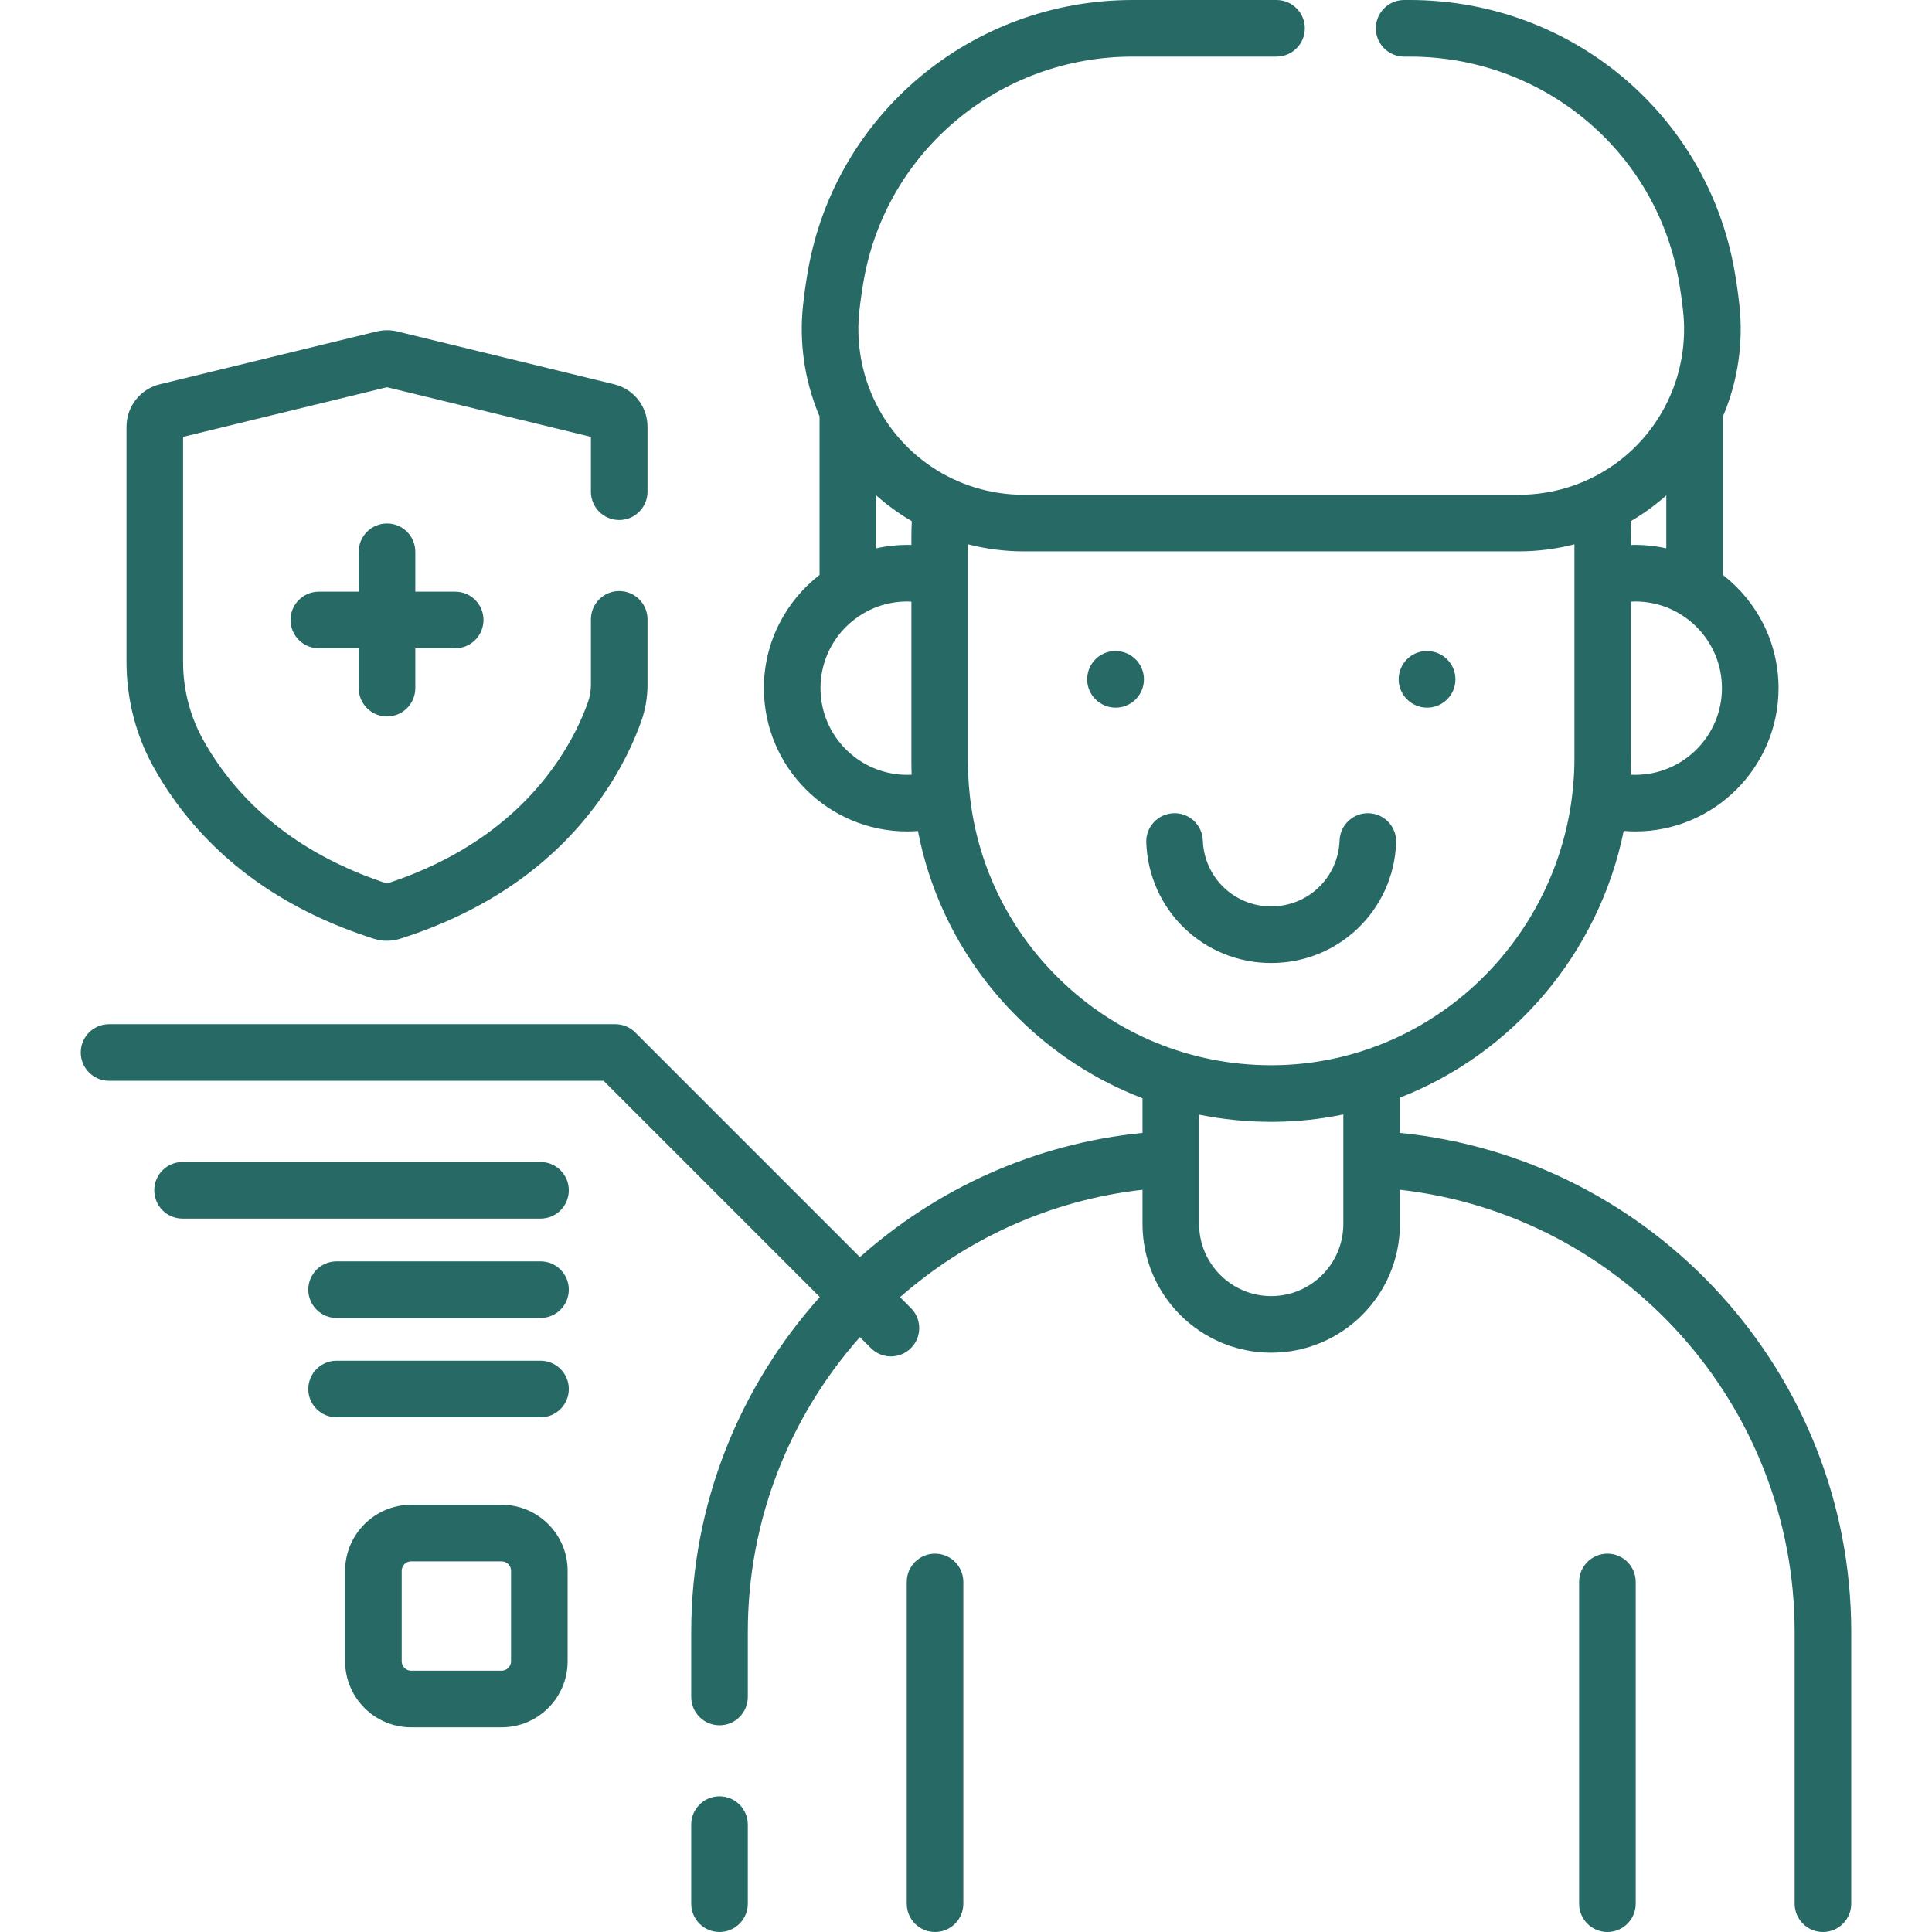
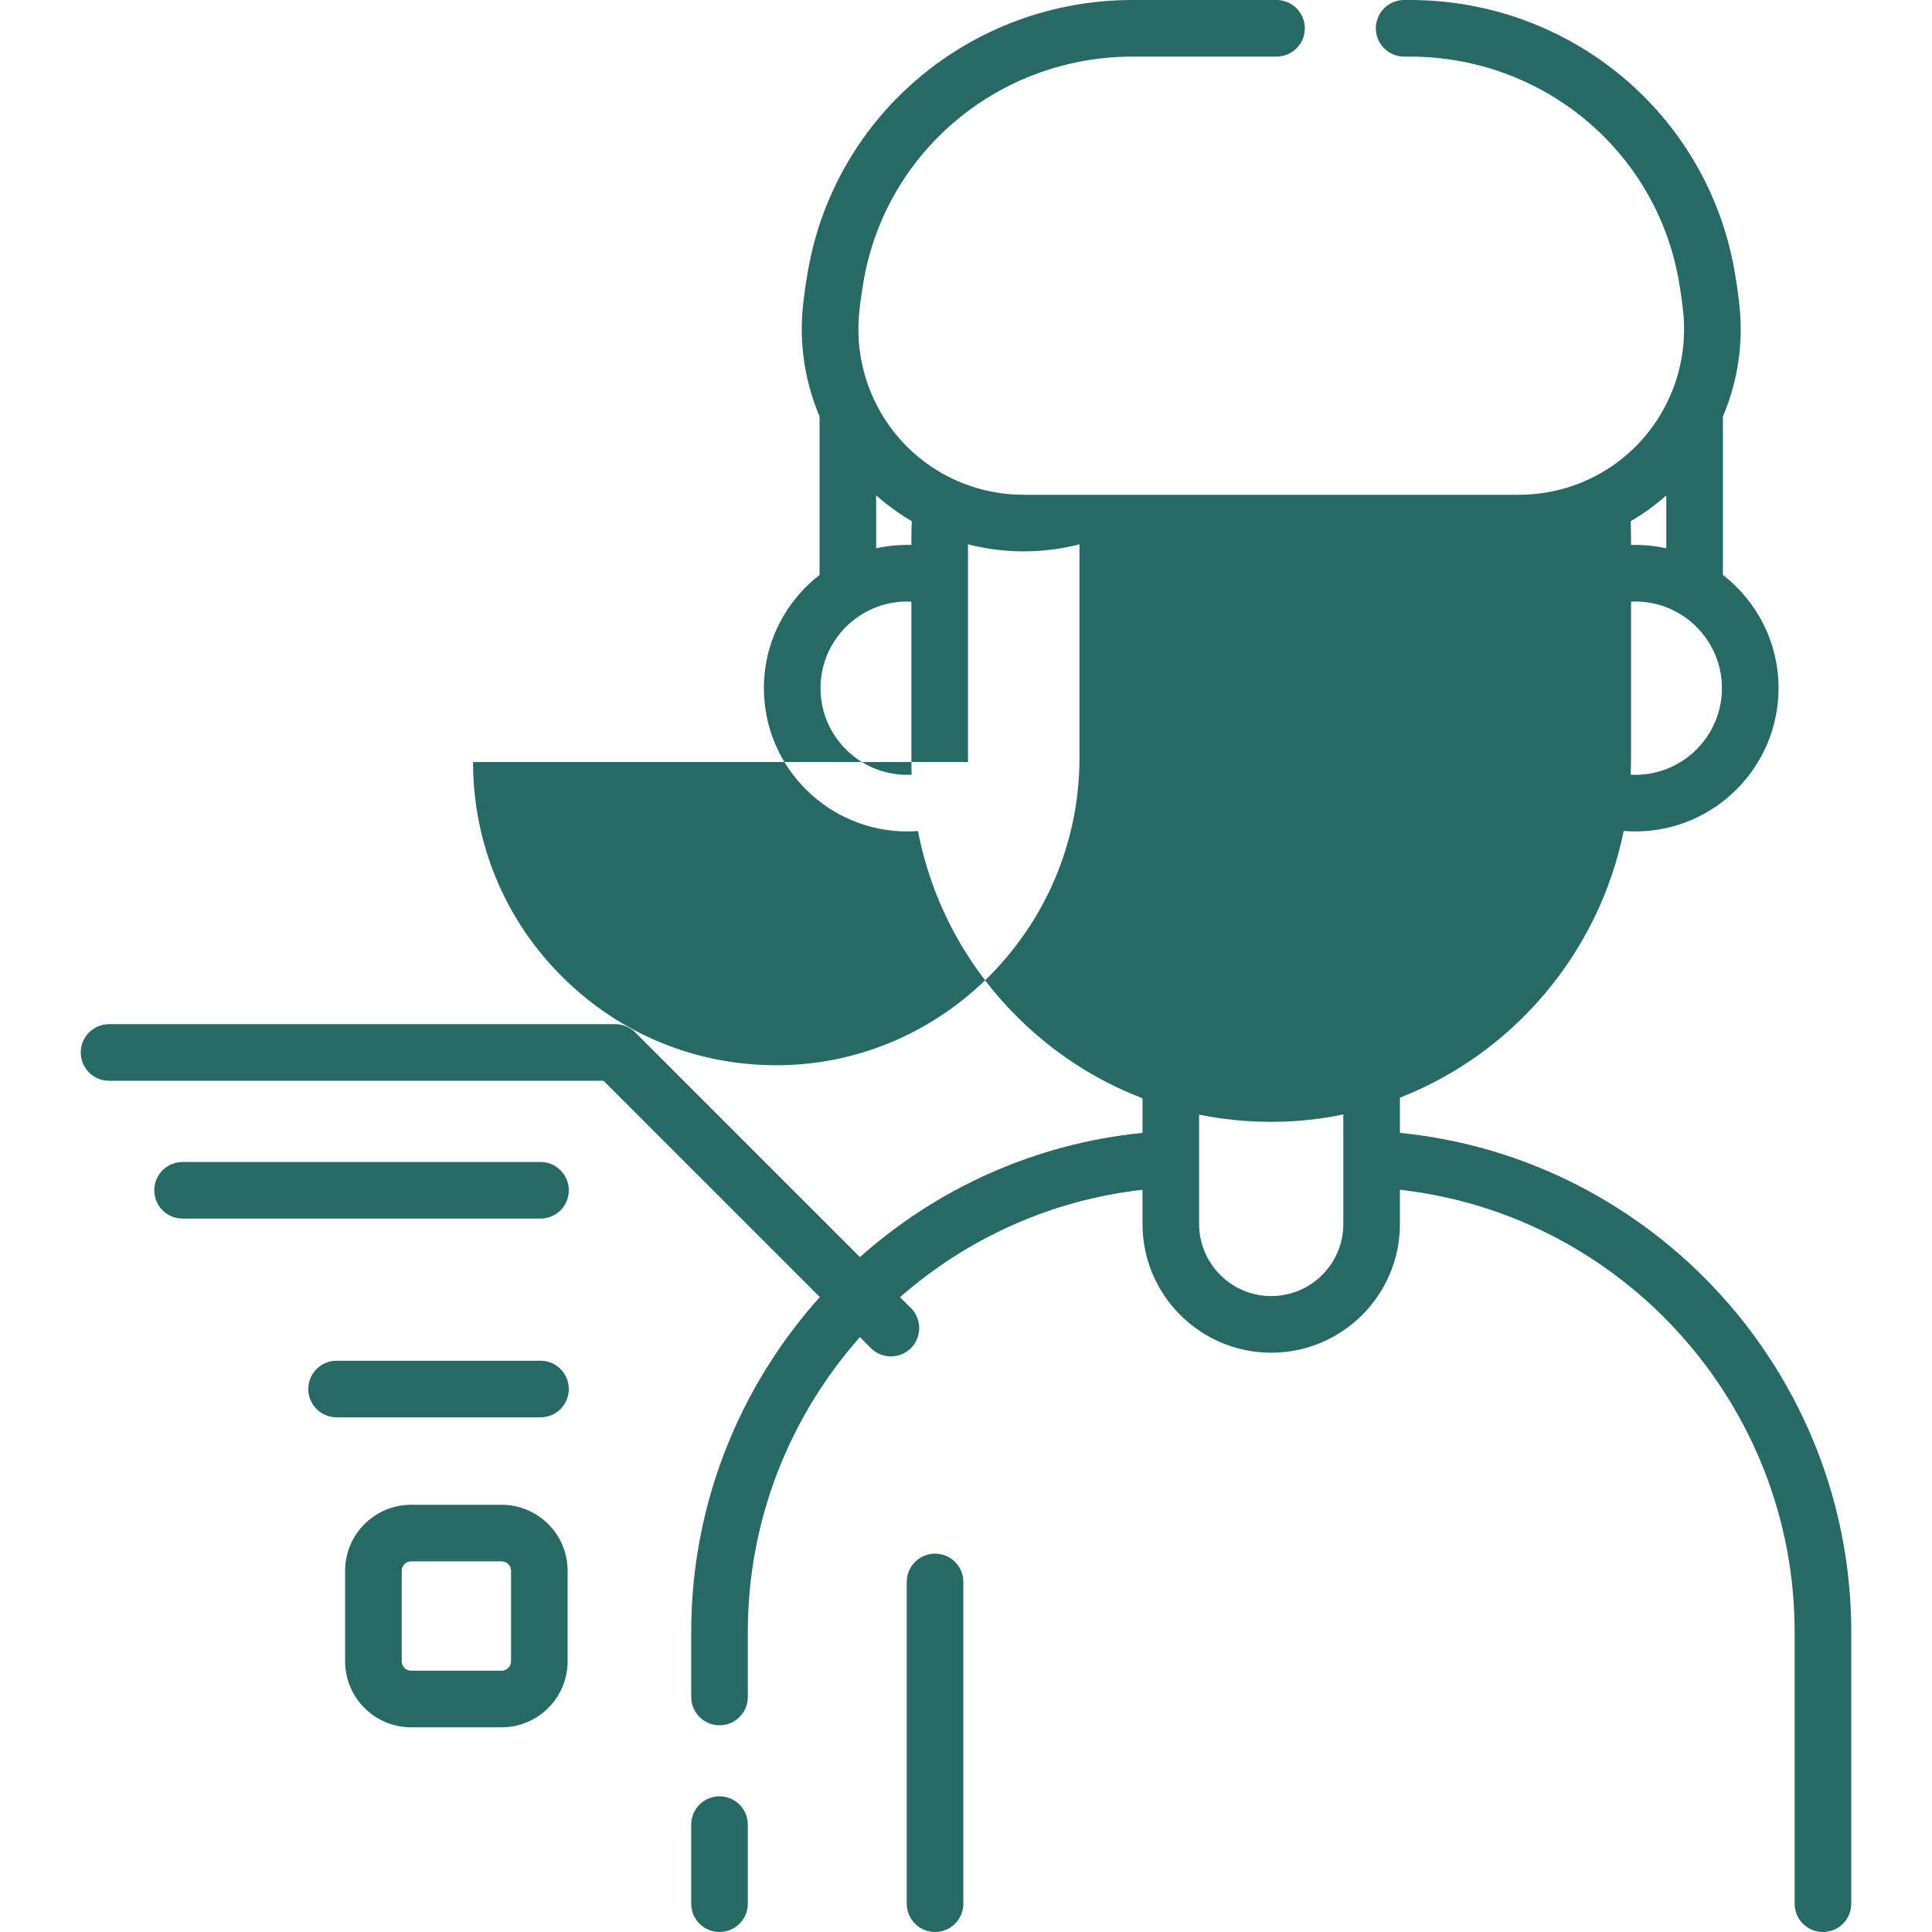
<svg xmlns="http://www.w3.org/2000/svg" width="512" height="512" x="0" y="0" viewBox="0 0 512 512" style="enable-background:new 0 0 512 512" xml:space="preserve" class="">
  <g>
    <g>
      <g>
-         <path d="m425.98 411.732c-4.143 0-7.5 3.357-7.5 7.5v85.268c0 4.143 3.357 7.5 7.5 7.5s7.5-3.357 7.5-7.5v-85.268c0-4.142-3.357-7.5-7.5-7.5z" fill="#276a65" data-original="#000000" style="" class="" />
        <path d="m247.797 411.732c-4.143 0-7.5 3.357-7.5 7.5v85.268c0 4.143 3.357 7.5 7.5 7.5s7.5-3.357 7.5-7.5v-85.268c0-4.142-3.357-7.5-7.5-7.5z" fill="#276a65" data-original="#000000" style="" class="" />
-         <path d="m370.995 300.223v-9.332c29.965-11.693 52.723-38.296 59.306-70.688 1.017.082 2.037.137 3.06.137 20.938 0 37.971-17.033 37.971-37.97 0-12.194-5.784-23.056-14.746-30.008v-42.009c.104-.245.215-.485.316-.732 3.712-9.052 5.114-18.989 4.057-28.738-.334-3.089-.776-6.194-1.313-9.231-7.331-41.518-43.51-71.652-86.027-71.652h-1.505c-4.143 0-7.5 3.357-7.5 7.5s3.357 7.5 7.5 7.5h1.505c35.226 0 65.192 24.922 71.255 59.26.479 2.71.873 5.481 1.172 8.239.789 7.273-.257 14.685-3.023 21.431-6.774 16.518-22.689 27.191-40.544 27.191h-131.167c-17.832 0-33.739-10.655-40.524-27.145-.007-.018-.017-.041-.026-.064-2.771-6.752-3.818-14.165-3.028-21.439.299-2.748.692-5.511 1.169-8.214 6.061-34.337 36.028-59.259 71.254-59.259h38.133c4.143 0 7.5-3.357 7.5-7.5s-3.357-7.5-7.5-7.5h-38.133c-42.517 0-78.697 30.134-86.027 71.651-.534 3.028-.976 6.124-1.31 9.2-1.063 9.772.351 19.733 4.084 28.806.007.018.018.042.027.066.083.202.175.399.261.6v42.036c-8.966 6.952-14.753 17.815-14.753 30.01 0 20.937 17.038 37.97 37.98 37.97.951 0 1.902-.048 2.852-.119 3.592 18.62 12.665 35.726 26.427 49.39 9.588 9.52 20.831 16.753 33.077 21.436v9.178c-28.665 2.859-54.573 14.835-74.886 32.919l-59.528-59.529c-1.407-1.406-3.314-2.196-5.304-2.196h-134.155c-4.143 0-7.5 3.357-7.5 7.5s3.357 7.5 7.5 7.5h131.051l57.311 57.312c-21.214 23.63-34.084 54.823-34.084 88.753v17.234c0 4.143 3.357 7.5 7.5 7.5s7.5-3.357 7.5-7.5v-17.234c0-29.815 11.202-57.246 29.701-78.136l2.919 2.919c1.465 1.464 3.384 2.196 5.304 2.196 1.919 0 3.839-.732 5.304-2.196 2.929-2.93 2.929-7.678 0-10.607l-2.893-2.893c17.562-15.401 39.74-25.704 64.263-28.465v9.073c0 18.805 15.304 34.104 34.114 34.104 18.805 0 34.104-15.299 34.104-34.104v-9.075c59.106 6.65 104.604 57.049 104.604 117.184v72.017c0 4.143 3.357 7.5 7.5 7.5s7.5-3.357 7.5-7.5v-72.018c-.002-68.351-52.159-125.536-119.605-132.259zm62.365-94.883c-.409 0-.818-.011-1.225-.033.067-1.478.106-2.963.106-4.457v-41.397c.373-.018.744-.052 1.119-.052 12.666 0 22.971 10.304 22.971 22.97s-10.305 22.969-22.971 22.969zm8.224-74.059v14.027c-2.65-.588-5.4-.907-8.225-.907-.374 0-.746.015-1.119.026v-2.116c0-1.392-.041-2.787-.102-4.177 3.367-1.962 6.531-4.257 9.446-6.853zm-209.391-.014c2.913 2.596 6.076 4.89 9.44 6.853-.061 1.395-.102 2.794-.102 4.19v2.116c-.37-.011-.74-.026-1.11-.026-2.826 0-5.576.32-8.228.908zm8.227 74.073c-12.672 0-22.98-10.304-22.98-22.97s10.309-22.97 22.98-22.97c.371 0 .74.033 1.11.052v42.498c0 1.124.026 2.243.065 3.36-.391.02-.783.03-1.175.03zm16.111-3.39v-57.702c4.75 1.224 9.707 1.873 14.781 1.873h131.166c5.069 0 10.018-.648 14.763-1.868v56.597c0 44.585-35.774 81.123-79.744 81.45-.199.002-.396.002-.595.002-21.37 0-41.463-8.273-56.634-23.336-15.308-15.197-23.737-35.446-23.737-57.016zm80.36 141.527c-10.54 0-19.114-8.569-19.114-19.104v-28.98c6.227 1.26 12.624 1.909 19.123 1.908.234 0 .472 0 .706-.002 6.291-.047 12.438-.723 18.389-1.958v29.031c0 10.535-8.57 19.105-19.104 19.105z" fill="#276a65" data-original="#000000" style="" class="" />
+         <path d="m370.995 300.223v-9.332c29.965-11.693 52.723-38.296 59.306-70.688 1.017.082 2.037.137 3.06.137 20.938 0 37.971-17.033 37.971-37.97 0-12.194-5.784-23.056-14.746-30.008v-42.009c.104-.245.215-.485.316-.732 3.712-9.052 5.114-18.989 4.057-28.738-.334-3.089-.776-6.194-1.313-9.231-7.331-41.518-43.51-71.652-86.027-71.652h-1.505c-4.143 0-7.5 3.357-7.5 7.5s3.357 7.5 7.5 7.5h1.505c35.226 0 65.192 24.922 71.255 59.26.479 2.71.873 5.481 1.172 8.239.789 7.273-.257 14.685-3.023 21.431-6.774 16.518-22.689 27.191-40.544 27.191h-131.167c-17.832 0-33.739-10.655-40.524-27.145-.007-.018-.017-.041-.026-.064-2.771-6.752-3.818-14.165-3.028-21.439.299-2.748.692-5.511 1.169-8.214 6.061-34.337 36.028-59.259 71.254-59.259h38.133c4.143 0 7.5-3.357 7.5-7.5s-3.357-7.5-7.5-7.5h-38.133c-42.517 0-78.697 30.134-86.027 71.651-.534 3.028-.976 6.124-1.31 9.2-1.063 9.772.351 19.733 4.084 28.806.007.018.018.042.027.066.083.202.175.399.261.6v42.036c-8.966 6.952-14.753 17.815-14.753 30.01 0 20.937 17.038 37.97 37.98 37.97.951 0 1.902-.048 2.852-.119 3.592 18.62 12.665 35.726 26.427 49.39 9.588 9.52 20.831 16.753 33.077 21.436v9.178c-28.665 2.859-54.573 14.835-74.886 32.919l-59.528-59.529c-1.407-1.406-3.314-2.196-5.304-2.196h-134.155c-4.143 0-7.5 3.357-7.5 7.5s3.357 7.5 7.5 7.5h131.051l57.311 57.312c-21.214 23.63-34.084 54.823-34.084 88.753v17.234c0 4.143 3.357 7.5 7.5 7.5s7.5-3.357 7.5-7.5v-17.234c0-29.815 11.202-57.246 29.701-78.136l2.919 2.919c1.465 1.464 3.384 2.196 5.304 2.196 1.919 0 3.839-.732 5.304-2.196 2.929-2.93 2.929-7.678 0-10.607l-2.893-2.893c17.562-15.401 39.74-25.704 64.263-28.465v9.073c0 18.805 15.304 34.104 34.114 34.104 18.805 0 34.104-15.299 34.104-34.104v-9.075c59.106 6.65 104.604 57.049 104.604 117.184v72.017c0 4.143 3.357 7.5 7.5 7.5s7.5-3.357 7.5-7.5v-72.018c-.002-68.351-52.159-125.536-119.605-132.259zm62.365-94.883c-.409 0-.818-.011-1.225-.033.067-1.478.106-2.963.106-4.457v-41.397c.373-.018.744-.052 1.119-.052 12.666 0 22.971 10.304 22.971 22.97s-10.305 22.969-22.971 22.969zm8.224-74.059v14.027c-2.65-.588-5.4-.907-8.225-.907-.374 0-.746.015-1.119.026v-2.116c0-1.392-.041-2.787-.102-4.177 3.367-1.962 6.531-4.257 9.446-6.853zm-209.391-.014c2.913 2.596 6.076 4.89 9.44 6.853-.061 1.395-.102 2.794-.102 4.19v2.116c-.37-.011-.74-.026-1.11-.026-2.826 0-5.576.32-8.228.908zm8.227 74.073c-12.672 0-22.98-10.304-22.98-22.97s10.309-22.97 22.98-22.97c.371 0 .74.033 1.11.052v42.498c0 1.124.026 2.243.065 3.36-.391.02-.783.03-1.175.03zm16.111-3.39v-57.702c4.75 1.224 9.707 1.873 14.781 1.873c5.069 0 10.018-.648 14.763-1.868v56.597c0 44.585-35.774 81.123-79.744 81.45-.199.002-.396.002-.595.002-21.37 0-41.463-8.273-56.634-23.336-15.308-15.197-23.737-35.446-23.737-57.016zm80.36 141.527c-10.54 0-19.114-8.569-19.114-19.104v-28.98c6.227 1.26 12.624 1.909 19.123 1.908.234 0 .472 0 .706-.002 6.291-.047 12.438-.723 18.389-1.958v29.031c0 10.535-8.57 19.105-19.104 19.105z" fill="#276a65" data-original="#000000" style="" class="" />
        <path d="m190.679 476.041c-4.143 0-7.5 3.357-7.5 7.5v20.959c0 4.143 3.357 7.5 7.5 7.5s7.5-3.357 7.5-7.5v-20.959c0-4.143-3.357-7.5-7.5-7.5z" fill="#276a65" data-original="#000000" style="" class="" />
        <path d="m378.119 187.533c.029.001.059.001.088.001 4.102 0 7.45-3.302 7.497-7.414.048-4.142-3.271-7.538-7.413-7.585l-.085-.001c-.029-.001-.059-.001-.088-.001-4.101 0-7.408 3.302-7.455 7.414-.048 4.142 3.313 7.539 7.456 7.586z" fill="#276a65" data-original="#000000" style="" class="" />
        <path d="m295.656 172.534h-.083c-4.143 0-7.459 3.357-7.459 7.5s3.399 7.5 7.542 7.5 7.5-3.357 7.5-7.5-3.358-7.5-7.5-7.5z" fill="#276a65" data-original="#000000" style="" class="" />
        <path d="m143.242 307.939h-94.86c-4.143 0-7.5 3.357-7.5 7.5s3.357 7.5 7.5 7.5h94.859c4.143 0 7.5-3.357 7.5-7.5s-3.357-7.5-7.499-7.5z" fill="#276a65" data-original="#000000" style="" class="" />
-         <path d="m143.242 334.273h-54.04c-4.143 0-7.5 3.357-7.5 7.5s3.357 7.5 7.5 7.5h54.04c4.143 0 7.5-3.357 7.5-7.5s-3.358-7.5-7.5-7.5z" fill="#276a65" data-original="#000000" style="" class="" />
        <path d="m143.242 360.606h-54.04c-4.143 0-7.5 3.357-7.5 7.5s3.357 7.5 7.5 7.5h54.04c4.143 0 7.5-3.357 7.5-7.5s-3.358-7.5-7.5-7.5z" fill="#276a65" data-original="#000000" style="" class="" />
        <path d="m132.93 398.781h-23.973c-9.649 0-17.5 7.851-17.5 17.5v23.974c0 9.649 7.851 17.5 17.5 17.5h23.973c9.649 0 17.5-7.851 17.5-17.5v-23.974c0-9.649-7.85-17.5-17.5-17.5zm2.5 41.474c0 1.379-1.121 2.5-2.5 2.5h-23.973c-1.379 0-2.5-1.121-2.5-2.5v-23.974c0-1.379 1.121-2.5 2.5-2.5h23.973c1.379 0 2.5 1.121 2.5 2.5z" fill="#276a65" data-original="#000000" style="" class="" />
-         <path d="m46.392 212.262c12.313 17.027 30.031 29.31 52.667 36.507 1.146.364 2.324.547 3.503.547s2.357-.183 3.504-.547c22.635-7.197 40.354-19.48 52.665-36.507 6.018-8.32 9.415-16.074 11.204-21.111 1.104-3.105 1.665-6.367 1.665-9.694v-17.323c0-4.143-3.357-7.5-7.5-7.5s-7.5 3.357-7.5 7.5v17.323c0 1.609-.269 3.18-.799 4.67-1.462 4.116-4.249 10.466-9.225 17.347-10.204 14.111-25.008 24.425-44.015 30.665-19.006-6.241-33.812-16.555-44.015-30.664-1.791-2.478-3.438-5.085-4.894-7.747-3.356-6.14-5.131-13.166-5.131-20.318v-59.632l54.039-13.16 54.038 13.16v14.532c0 4.143 3.357 7.5 7.5 7.5s7.5-3.357 7.5-7.5v-17.21c0-5.364-3.64-9.996-8.85-11.264l-57.453-13.992c-1.787-.433-3.68-.433-5.479.002l-57.445 13.99c-5.211 1.268-8.851 5.899-8.851 11.264v62.309c0 9.659 2.41 19.173 6.97 27.515 1.76 3.211 3.744 6.352 5.902 9.338z" fill="#276a65" data-original="#000000" style="" class="" />
-         <path d="m102.562 189.869c4.143 0 7.5-3.357 7.5-7.5v-10.571h10.571c4.143 0 7.5-3.357 7.5-7.5s-3.357-7.5-7.5-7.5h-10.571v-10.571c0-4.143-3.357-7.5-7.5-7.5s-7.5 3.357-7.5 7.5v10.571h-10.571c-4.143 0-7.5 3.357-7.5 7.5s3.357 7.5 7.5 7.5h10.571v10.571c0 4.143 3.357 7.5 7.5 7.5z" fill="#276a65" data-original="#000000" style="" class="" />
        <path d="m369.994 223.278c.149-4.14-3.085-7.616-7.225-7.766-4.151-.138-7.616 3.085-7.766 7.225-.354 9.796-8.313 17.47-18.119 17.47-9.808 0-17.767-7.673-18.119-17.469-.148-4.14-3.628-7.379-7.765-7.226-4.14.149-7.375 3.626-7.226 7.765.645 17.904 15.188 31.93 33.109 31.93s32.465-14.024 33.111-31.929z" fill="#276a65" data-original="#000000" style="" class="" />
      </g>
    </g>
  </g>
</svg>